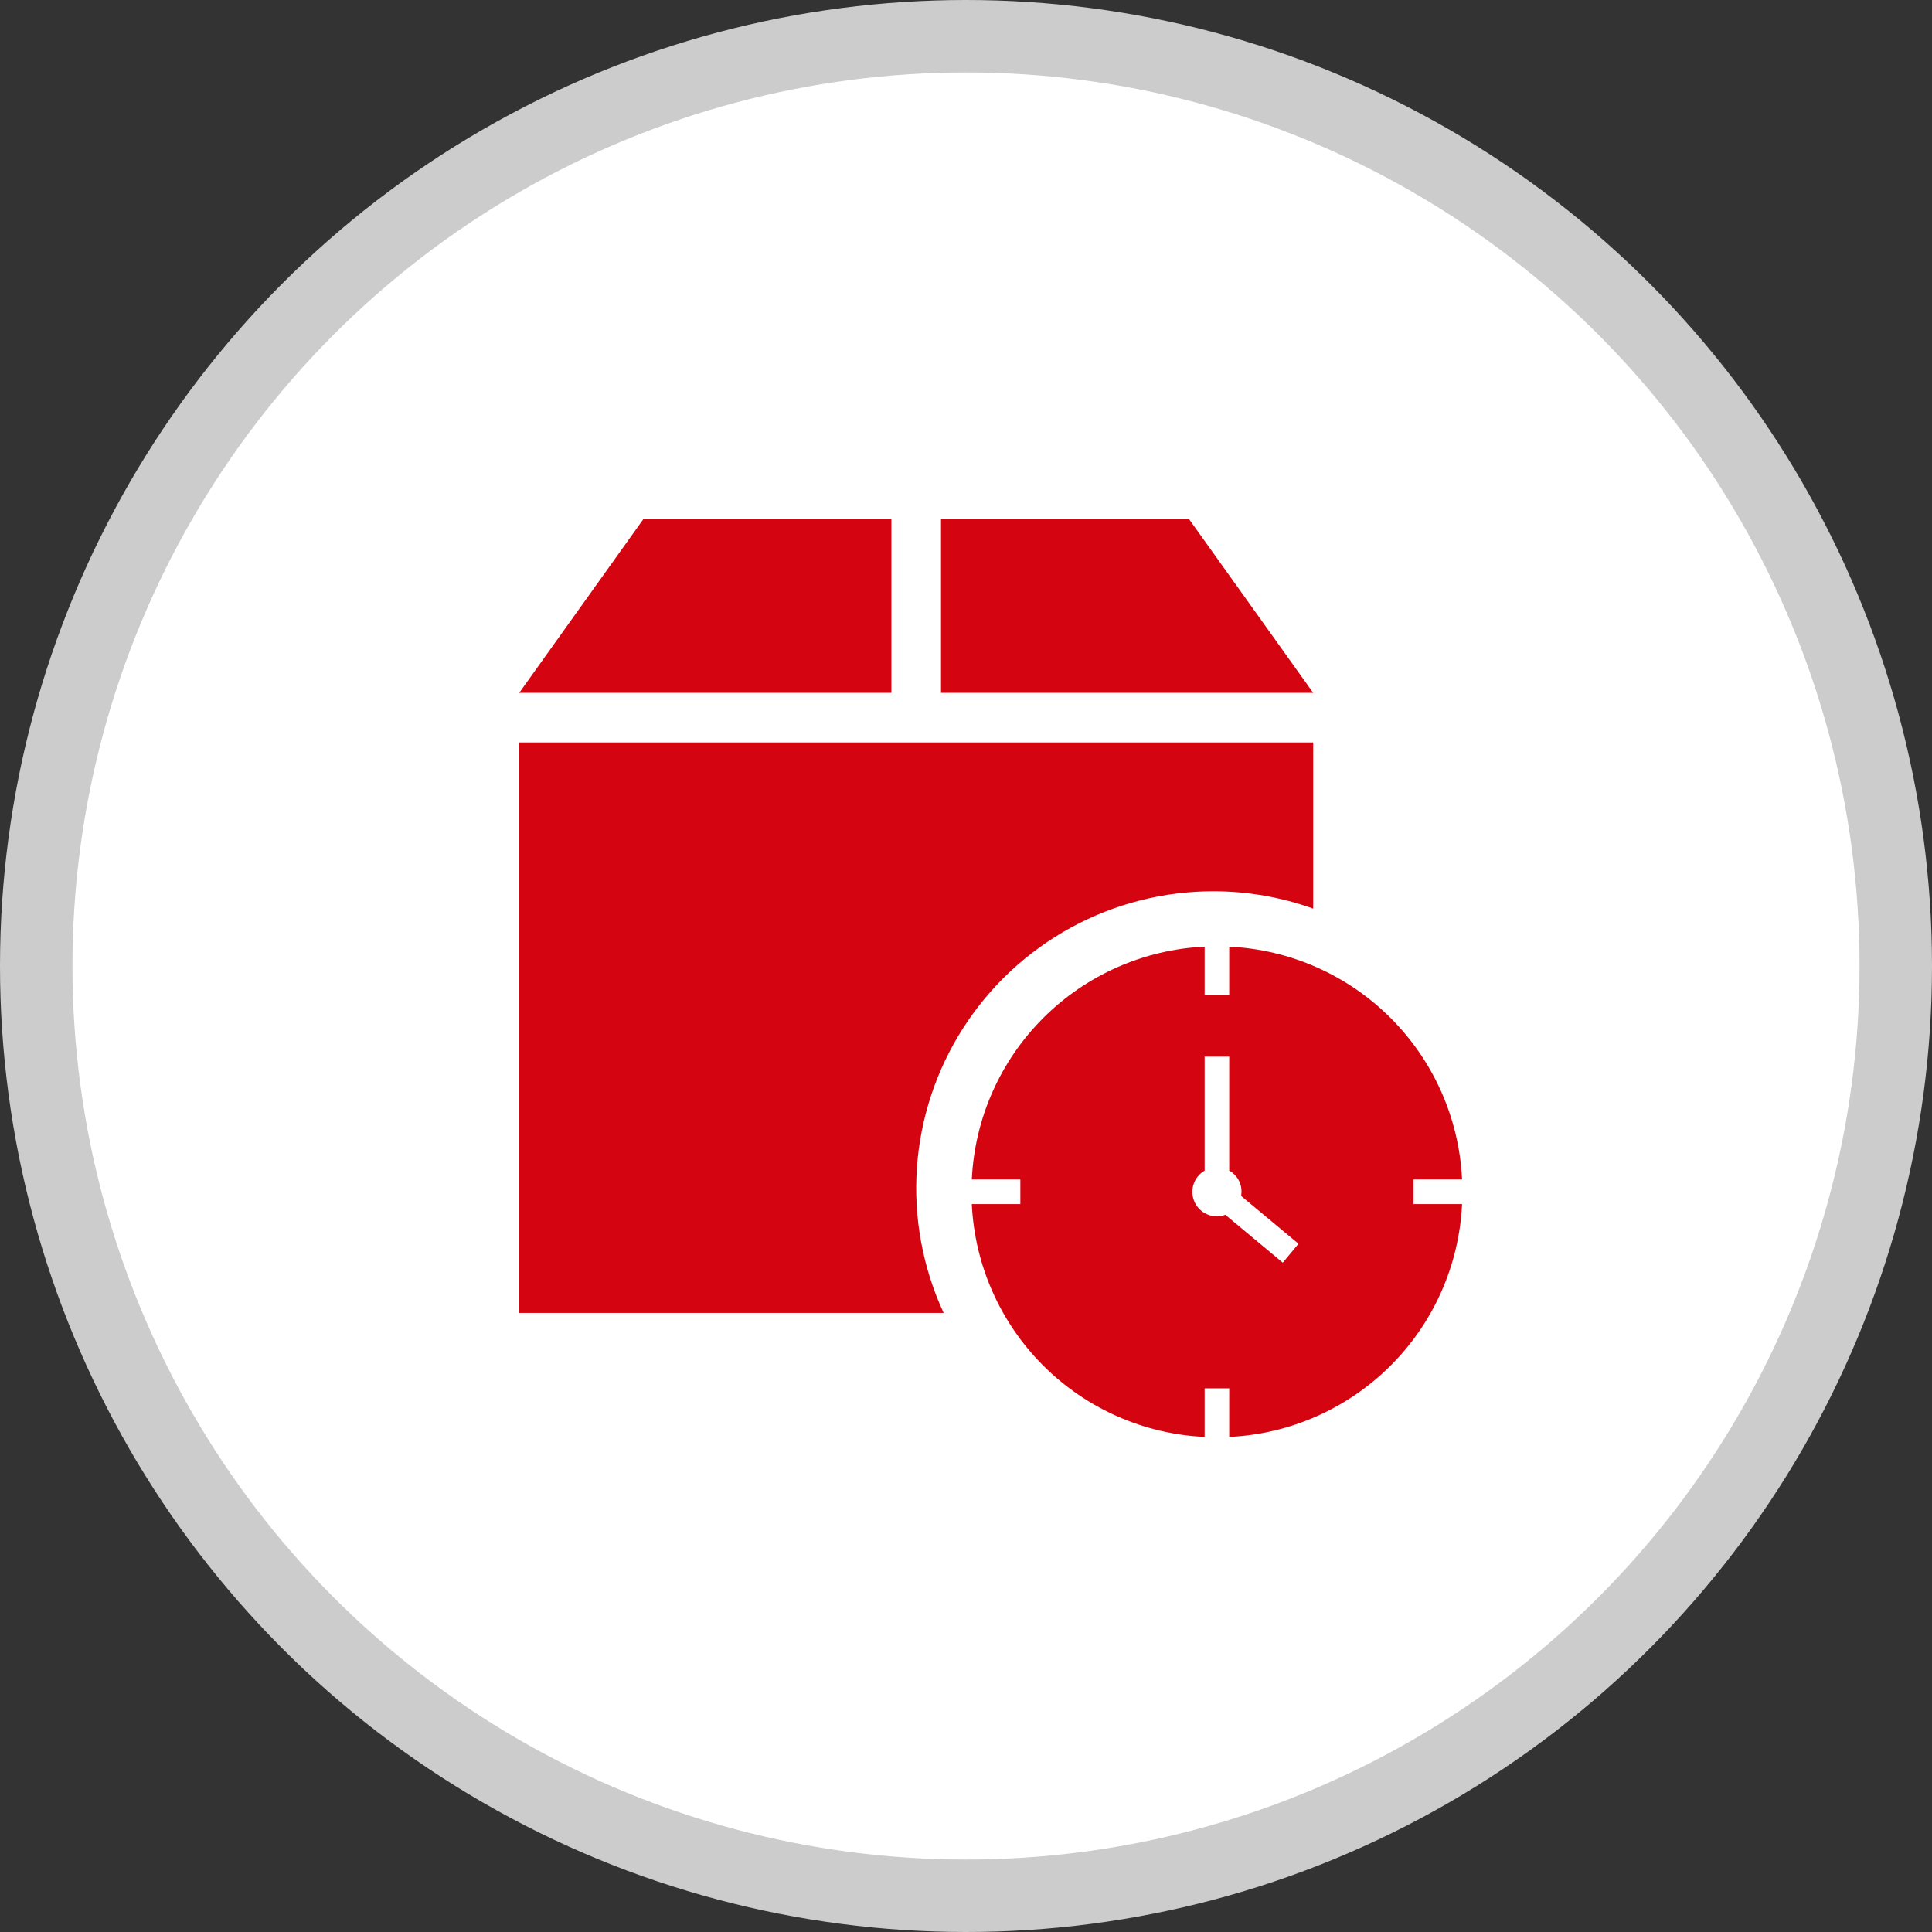
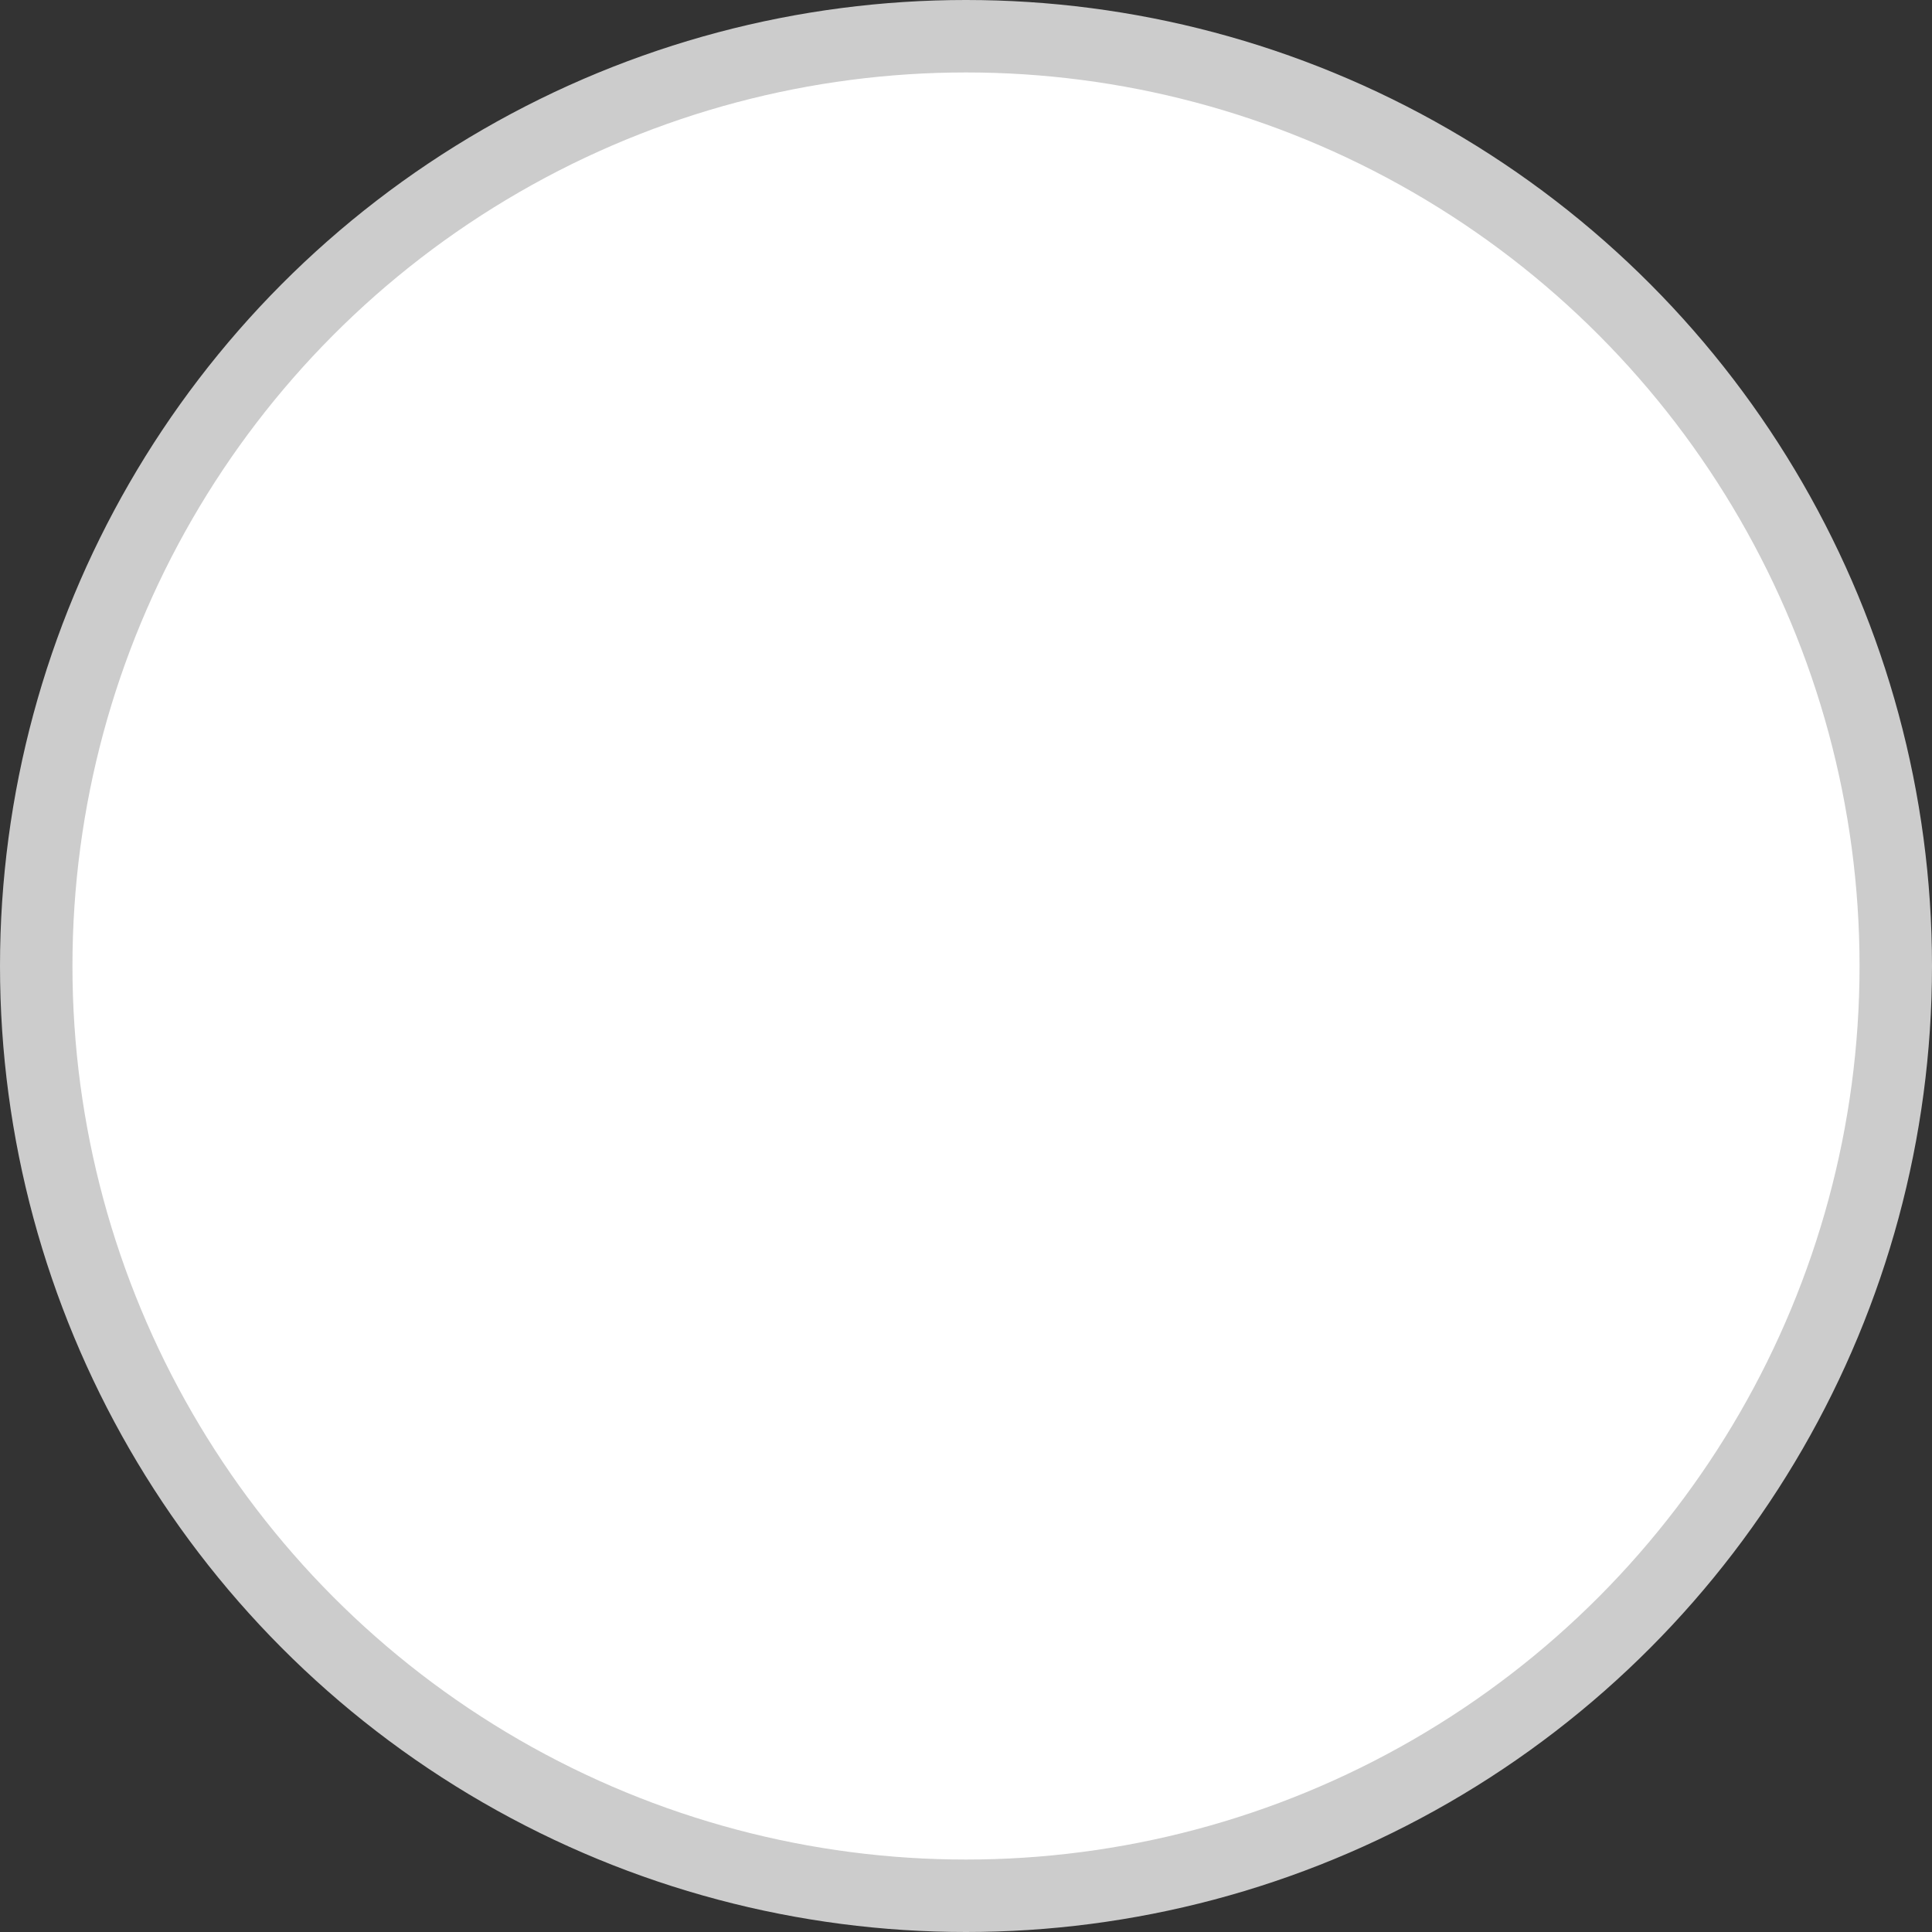
<svg xmlns="http://www.w3.org/2000/svg" width="160" height="160" viewBox="0 0 160 160" fill="none">
  <rect x="0" y="0" width="160" height="160" fill="#333333" stroke="none" />
  <circle cx="80" cy="80" r="77" fill="white" stroke="#CCCCCC" stroke-width="6" />
-   <path d="M117.061 97.681H121.082C120.845 92.643 118.737 87.875 115.17 84.309C111.604 80.743 106.836 78.635 101.798 78.397V82.419H99.763V78.397C94.726 78.635 89.957 80.743 86.391 84.309C82.825 87.875 80.717 92.643 80.48 97.681H84.501V99.716H80.48C80.717 104.754 82.825 109.522 86.391 113.088C89.957 116.654 94.726 118.762 99.763 119V114.979H101.798V119C106.836 118.762 111.604 116.654 115.17 113.088C118.737 109.522 120.845 104.754 121.082 99.716H117.061V97.681ZM106.235 104.568L101.477 100.604C101 100.78 100.475 100.771 100.004 100.579C99.534 100.386 99.153 100.024 98.937 99.563C98.722 99.103 98.687 98.578 98.84 98.093C98.993 97.609 99.323 97.199 99.763 96.946V87.506H101.798V96.946C102.162 97.147 102.453 97.458 102.629 97.834C102.806 98.21 102.859 98.633 102.781 99.041L107.537 103.004L106.235 104.568Z" fill="#D40511" />
-   <path d="M73.822 57.378H43L53.274 43H73.822V57.378ZM98.48 43H77.931V57.378H108.753L98.48 43ZM100.534 73.811C103.336 73.817 106.116 74.303 108.753 75.249V61.486H43V108.73H78.148C76.413 104.978 75.651 100.849 75.934 96.726C76.217 92.602 77.535 88.616 79.766 85.136C81.997 81.656 85.069 78.794 88.699 76.815C92.329 74.835 96.399 73.802 100.534 73.811Z" fill="#D40511" />
</svg>